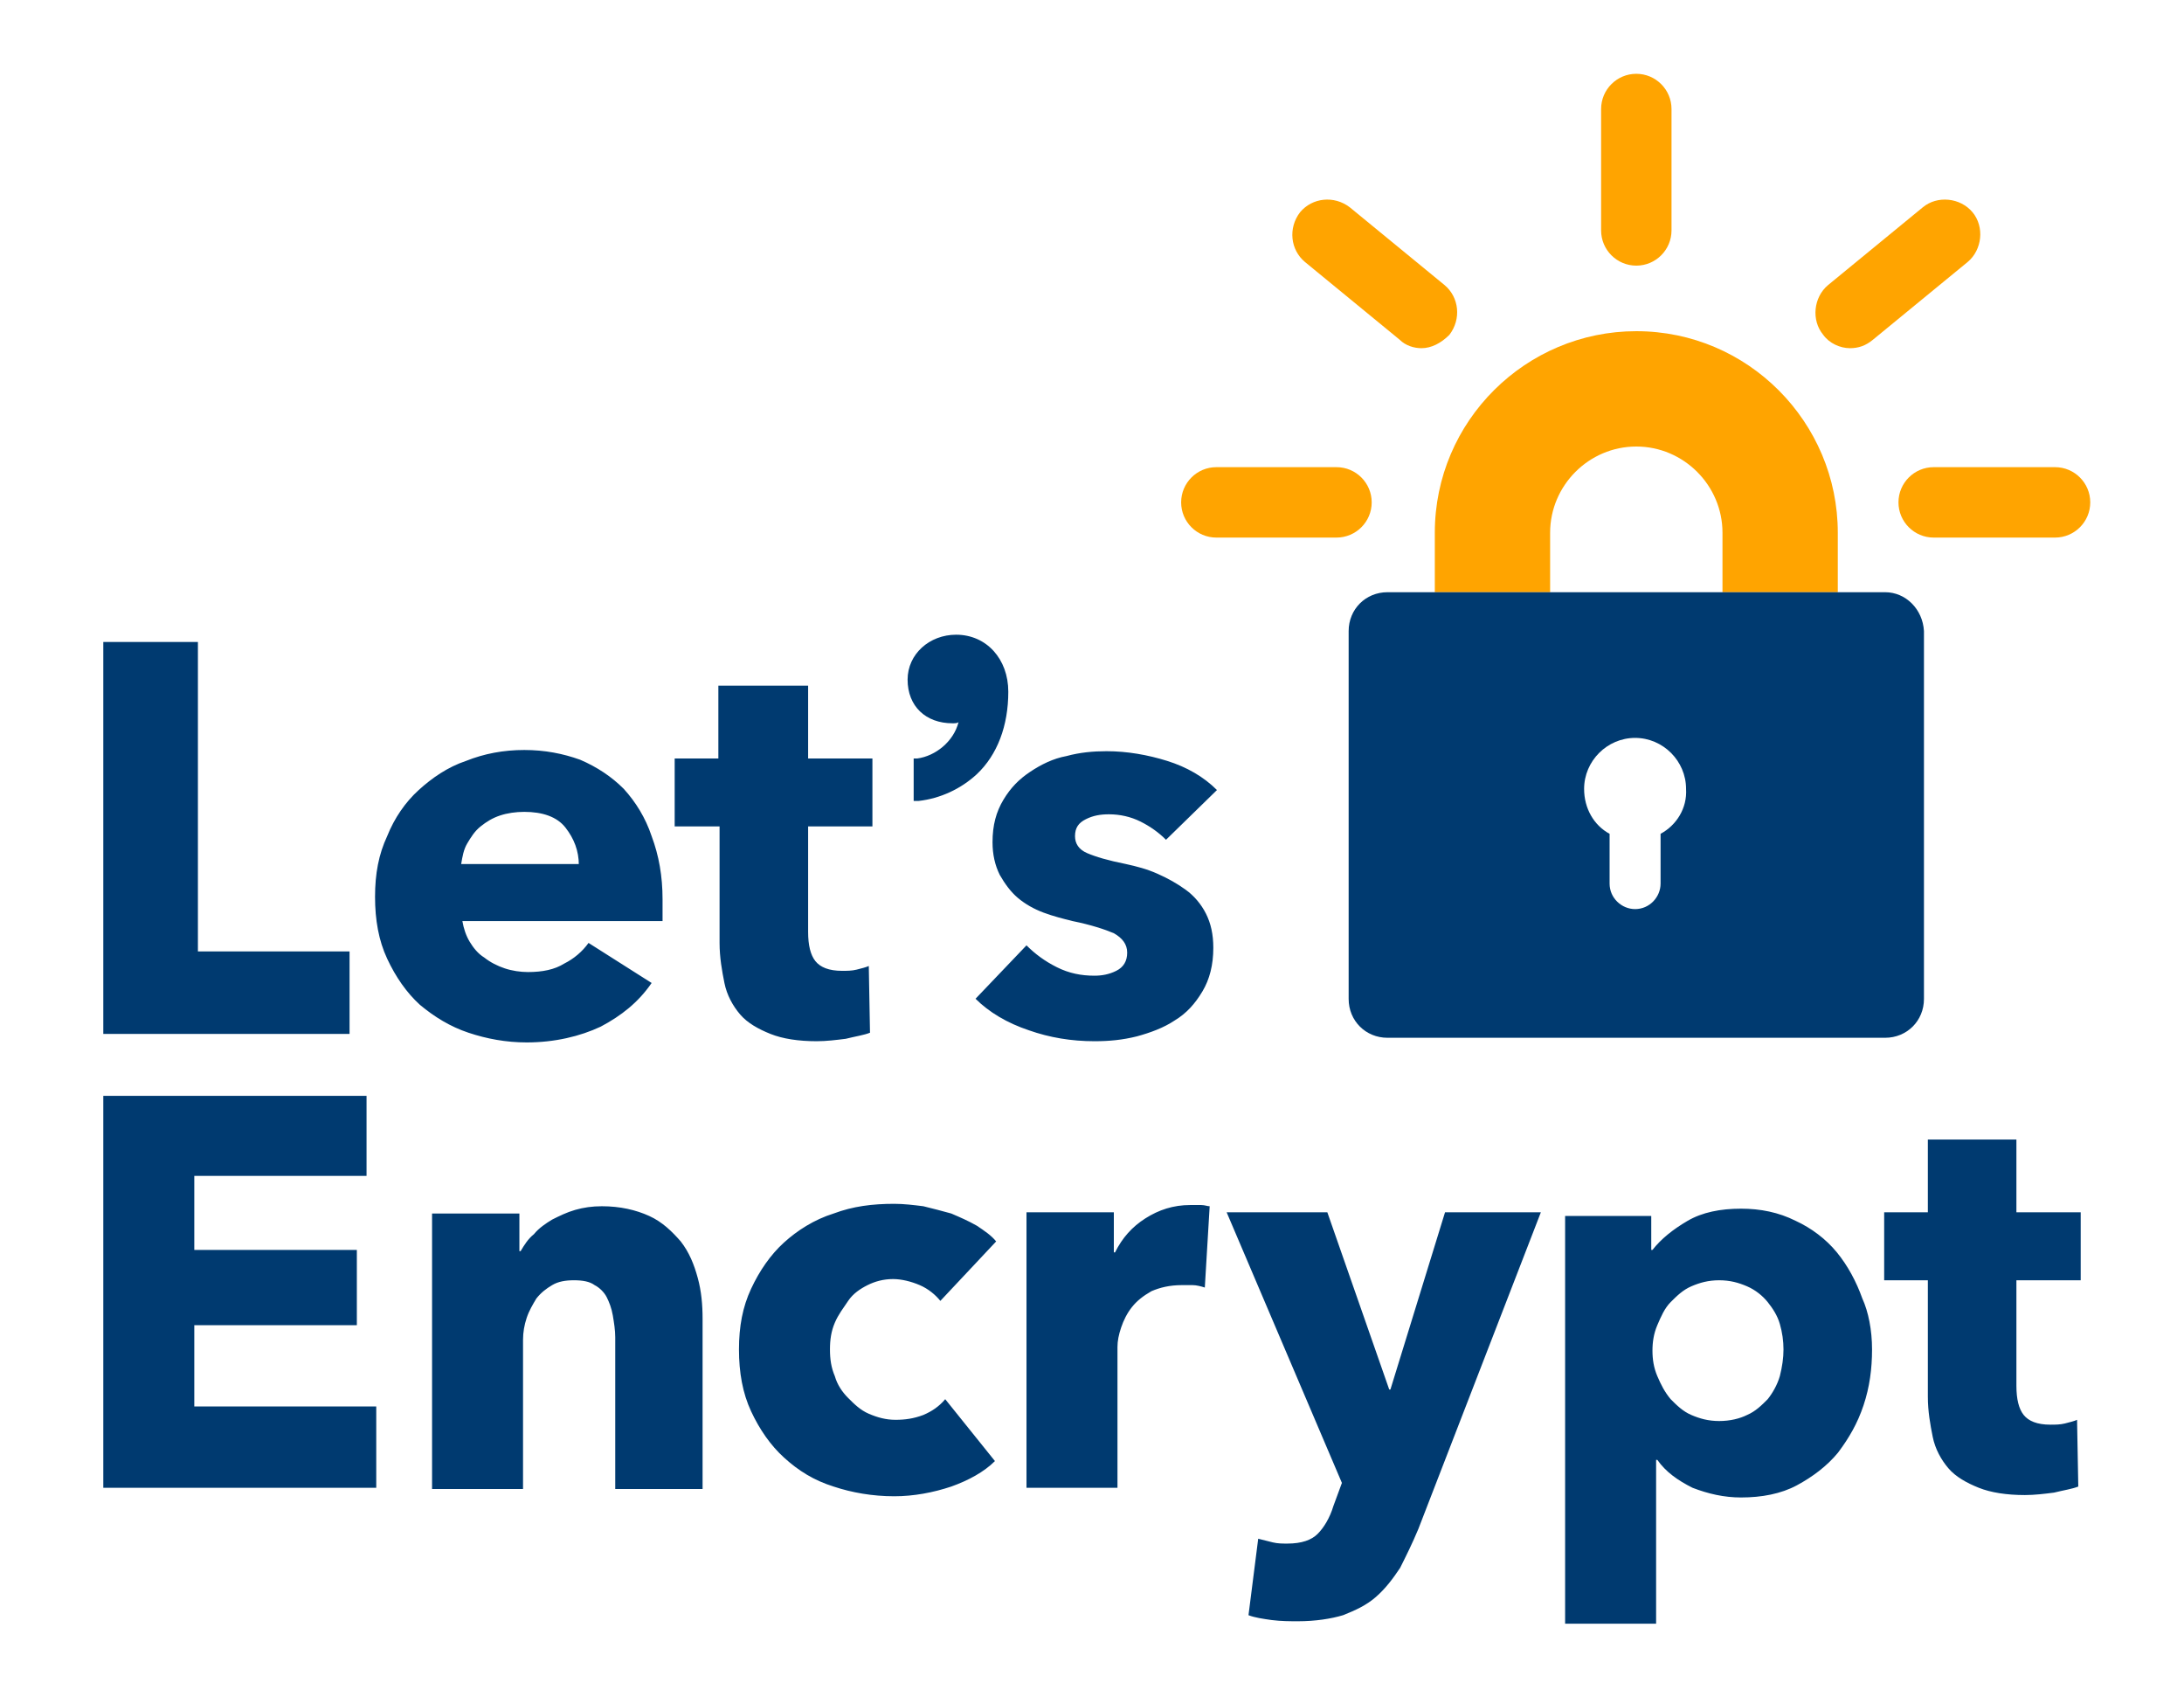
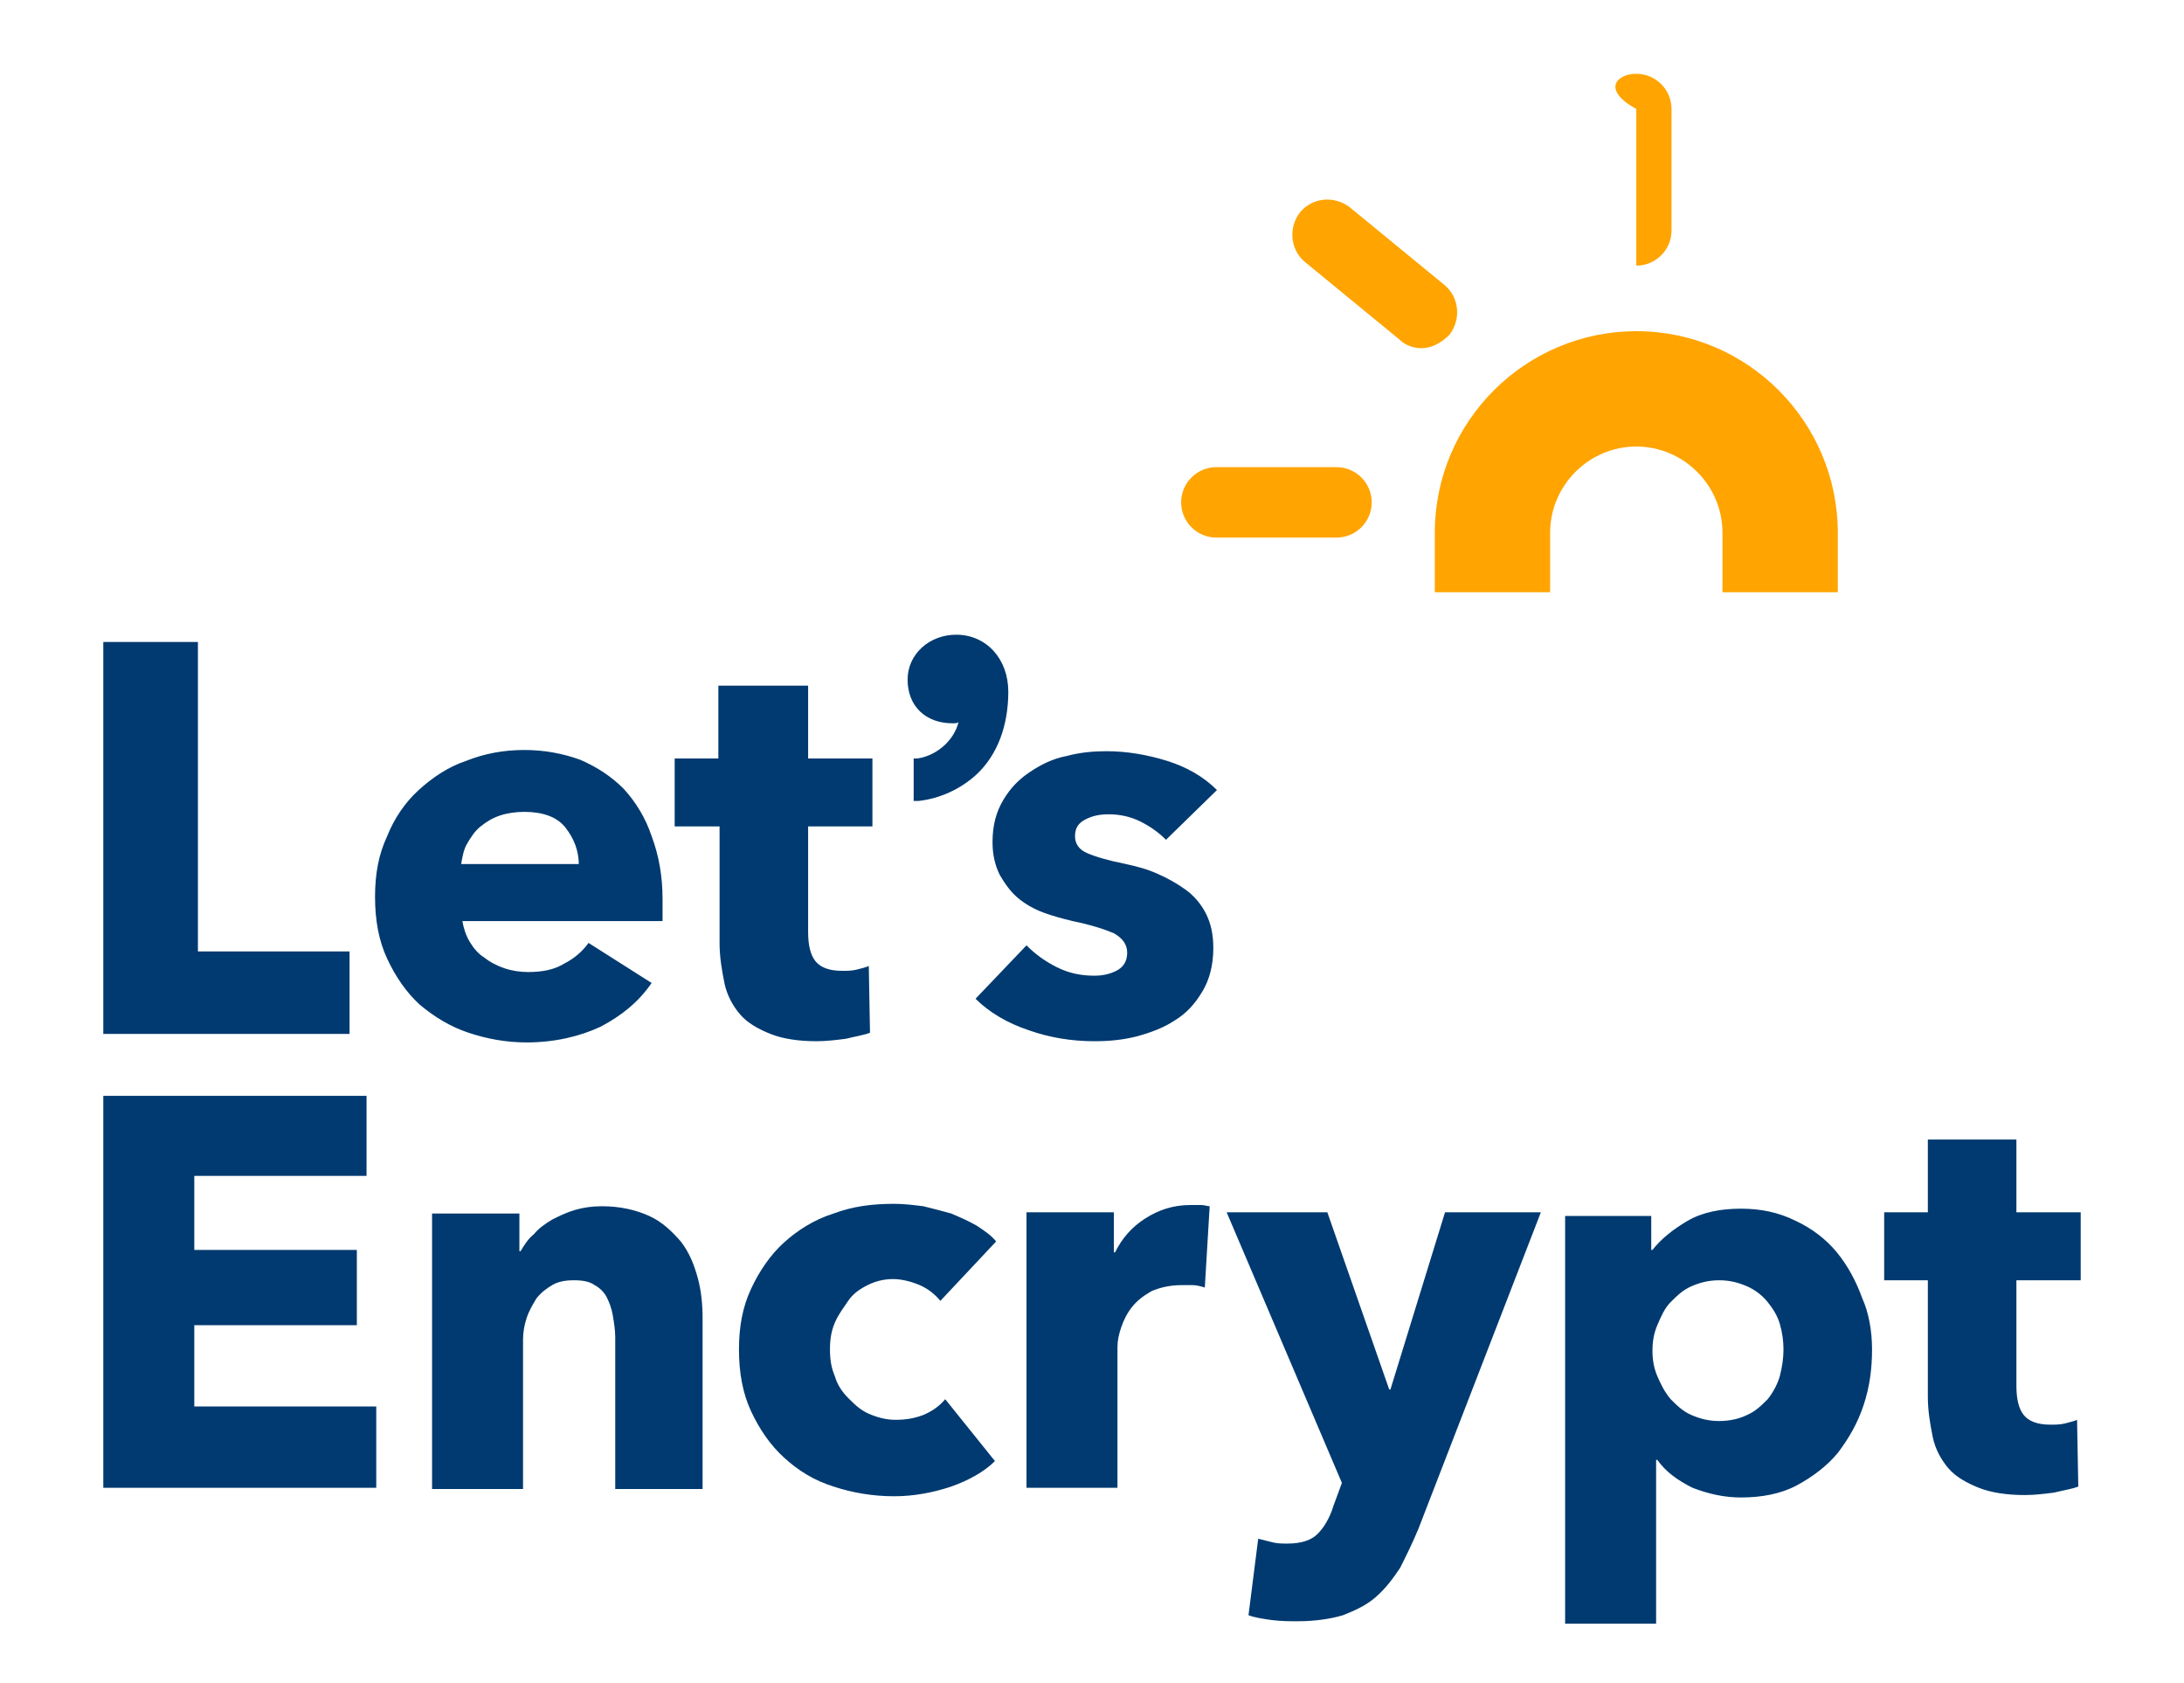
<svg xmlns="http://www.w3.org/2000/svg" width="148" height="114" viewBox="0 0 148 114" fill="none">
  <path d="M124.539 40.121H116.725V36.091C116.725 32.883 114.093 30.251 110.885 30.251C107.677 30.251 105.045 32.883 105.045 36.091V40.121H97.231V36.091C97.231 28.524 103.4 22.437 110.885 22.437C118.452 22.437 124.539 28.606 124.539 36.091V40.121Z" fill="#FFA400" />
-   <path d="M127.746 40.121H94.024C92.543 40.121 91.392 41.273 91.392 42.753V67.675C91.392 69.156 92.543 70.307 94.024 70.307H127.746C129.227 70.307 130.378 69.156 130.378 67.675V42.753C130.296 41.273 129.145 40.121 127.746 40.121ZM112.53 56.489V59.861C112.53 60.766 111.79 61.589 110.803 61.589C109.898 61.589 109.075 60.848 109.075 59.861V56.489C108.006 55.913 107.348 54.762 107.348 53.446C107.348 51.554 108.911 49.991 110.803 49.991C112.695 49.991 114.257 51.554 114.257 53.446C114.34 54.762 113.599 55.913 112.53 56.489Z" fill="#003A70" />
  <path d="M90.569 36.42H82.426C81.11 36.42 80.041 35.35 80.041 34.035C80.041 32.718 81.11 31.649 82.426 31.649H90.569C91.885 31.649 92.954 32.718 92.954 34.035C92.954 35.35 91.885 36.42 90.569 36.42Z" fill="#FFA400" />
  <path d="M96.327 23.589C95.833 23.589 95.258 23.424 94.846 23.013L88.431 17.749C87.444 16.926 87.279 15.446 88.102 14.377C88.924 13.39 90.405 13.225 91.474 14.048L97.89 19.312C98.877 20.134 99.041 21.615 98.219 22.684C97.643 23.26 96.985 23.589 96.327 23.589Z" fill="#FFA400" />
-   <path d="M110.885 17.996C109.569 17.996 108.5 16.926 108.5 15.61V7.385C108.5 6.069 109.569 5 110.885 5C112.201 5 113.271 6.069 113.271 7.385V15.61C113.271 16.926 112.201 17.996 110.885 17.996Z" fill="#FFA400" />
-   <path d="M125.361 23.589C124.703 23.589 123.963 23.26 123.552 22.684C122.729 21.697 122.894 20.134 123.881 19.312L130.296 14.048C131.283 13.225 132.846 13.39 133.668 14.377C134.491 15.364 134.326 16.926 133.339 17.749L126.924 23.013C126.43 23.424 125.937 23.589 125.361 23.589Z" fill="#FFA400" />
-   <path d="M139.262 36.42H131.037C129.721 36.42 128.651 35.35 128.651 34.035C128.651 32.718 129.721 31.649 131.037 31.649H139.262C140.578 31.649 141.647 32.718 141.647 34.035C141.647 35.35 140.578 36.42 139.262 36.42Z" fill="#FFA400" />
+   <path d="M110.885 17.996V7.385C108.5 6.069 109.569 5 110.885 5C112.201 5 113.271 6.069 113.271 7.385V15.61C113.271 16.926 112.201 17.996 110.885 17.996Z" fill="#FFA400" />
  <path d="M7 70.047V43.493H13.412V64.456H23.688V70.047H7ZM44.898 60.922V61.661V62.401H31.334C31.416 62.895 31.58 63.388 31.827 63.799C32.074 64.21 32.403 64.621 32.813 64.868C33.224 65.196 33.718 65.443 34.211 65.607C34.704 65.772 35.28 65.854 35.773 65.854C36.76 65.854 37.582 65.69 38.239 65.278C38.897 64.95 39.472 64.456 39.883 63.881L44.158 66.594C43.254 67.909 42.103 68.814 40.706 69.553C39.308 70.211 37.582 70.622 35.691 70.622C34.293 70.622 32.978 70.376 31.745 69.964C30.512 69.553 29.443 68.896 28.456 68.074C27.552 67.251 26.812 66.183 26.237 64.95C25.661 63.717 25.415 62.319 25.415 60.757C25.415 59.195 25.661 57.88 26.237 56.647C26.73 55.413 27.47 54.345 28.374 53.523C29.279 52.701 30.347 51.961 31.58 51.55C32.813 51.056 34.129 50.81 35.526 50.81C36.924 50.81 38.157 51.056 39.308 51.468C40.459 51.961 41.445 52.618 42.267 53.441C43.09 54.345 43.747 55.413 44.158 56.647C44.651 57.962 44.898 59.359 44.898 60.922ZM39.226 58.62C39.226 57.633 38.897 56.811 38.322 56.071C37.746 55.331 36.76 55.002 35.526 55.002C34.951 55.002 34.376 55.085 33.882 55.249C33.389 55.413 32.978 55.66 32.567 55.989C32.156 56.318 31.909 56.729 31.663 57.14C31.416 57.551 31.334 58.044 31.252 58.537H39.226V58.62ZM54.763 55.989V63.141C54.763 64.045 54.928 64.703 55.256 65.114C55.585 65.525 56.161 65.772 57.065 65.772C57.394 65.772 57.723 65.772 58.051 65.69C58.38 65.607 58.709 65.525 58.874 65.443L58.956 69.964C58.545 70.129 57.969 70.211 57.312 70.376C56.654 70.458 55.996 70.54 55.339 70.54C54.105 70.54 53.037 70.376 52.215 70.047C51.393 69.718 50.653 69.307 50.16 68.731C49.666 68.156 49.255 67.416 49.091 66.594C48.926 65.772 48.762 64.868 48.762 63.881V55.989H45.72V51.385H48.68V46.453H54.763V51.385H59.12V55.989H54.763ZM64.793 43C62.984 43 61.504 44.315 61.504 46.042C61.504 47.85 62.737 49.001 64.546 49.001C64.71 49.001 64.875 49.001 64.957 48.919C64.628 50.234 63.395 51.221 62.162 51.385H61.915V54.263H62.244C63.724 54.098 65.121 53.441 66.19 52.454C67.588 51.139 68.328 49.166 68.328 46.864C68.328 44.644 66.848 43 64.793 43ZM79.015 56.893C78.522 56.4 77.946 55.989 77.288 55.66C76.631 55.331 75.891 55.167 75.151 55.167C74.576 55.167 74.082 55.249 73.589 55.496C73.096 55.742 72.849 56.071 72.849 56.647C72.849 57.14 73.096 57.551 73.671 57.797C74.247 58.044 75.069 58.291 76.302 58.537C77.042 58.702 77.699 58.866 78.439 59.195C79.179 59.524 79.755 59.853 80.33 60.264C80.906 60.675 81.399 61.25 81.728 61.908C82.056 62.566 82.221 63.306 82.221 64.21C82.221 65.361 81.974 66.347 81.481 67.169C80.988 67.991 80.412 68.649 79.59 69.142C78.85 69.636 77.946 69.964 77.042 70.211C76.055 70.458 75.151 70.54 74.164 70.54C72.603 70.54 71.123 70.293 69.725 69.8C68.245 69.307 67.012 68.567 66.108 67.663L69.561 64.045C70.136 64.621 70.794 65.114 71.616 65.525C72.438 65.936 73.26 66.101 74.164 66.101C74.658 66.101 75.151 66.018 75.644 65.772C76.137 65.525 76.384 65.114 76.384 64.539C76.384 63.963 76.055 63.552 75.48 63.223C74.904 62.977 73.918 62.648 72.685 62.401C72.027 62.237 71.369 62.072 70.712 61.826C70.054 61.579 69.478 61.25 68.985 60.839C68.492 60.428 68.081 59.853 67.752 59.277C67.423 58.62 67.259 57.88 67.259 57.058C67.259 55.907 67.505 55.002 67.999 54.18C68.492 53.358 69.067 52.783 69.807 52.29C70.547 51.796 71.369 51.385 72.274 51.221C73.178 50.974 74.082 50.892 74.987 50.892C76.384 50.892 77.782 51.139 79.097 51.55C80.412 51.961 81.563 52.618 82.468 53.523L79.015 56.893ZM7 100.793V74.239H24.839V79.665H13.166V84.68H24.182V89.777H13.166V95.285H25.497V100.793H7ZM41.692 100.793V90.599C41.692 90.106 41.61 89.612 41.528 89.119C41.445 88.626 41.281 88.215 41.117 87.886C40.952 87.557 40.623 87.228 40.294 87.064C39.966 86.817 39.472 86.735 38.897 86.735C38.322 86.735 37.828 86.817 37.417 87.064C37.006 87.31 36.677 87.557 36.349 87.968C36.102 88.379 35.855 88.79 35.691 89.283C35.526 89.777 35.444 90.27 35.444 90.763V100.875H29.279V82.213H35.197V84.762H35.28C35.526 84.351 35.773 83.94 36.184 83.611C36.513 83.2 37.006 82.871 37.417 82.624C37.91 82.378 38.404 82.131 38.979 81.967C39.555 81.802 40.13 81.72 40.788 81.72C42.021 81.72 43.09 81.967 43.994 82.378C44.898 82.789 45.556 83.447 46.131 84.104C46.707 84.844 47.036 85.666 47.282 86.571C47.529 87.475 47.611 88.379 47.611 89.366V100.875H41.692V100.793ZM63.724 88.132C63.395 87.722 62.902 87.31 62.326 87.064C61.751 86.817 61.093 86.653 60.518 86.653C59.86 86.653 59.285 86.817 58.791 87.064C58.298 87.31 57.805 87.639 57.476 88.132C57.147 88.626 56.818 89.037 56.572 89.612C56.325 90.188 56.243 90.763 56.243 91.421C56.243 92.079 56.325 92.654 56.572 93.229C56.736 93.805 57.065 94.298 57.476 94.709C57.887 95.12 58.298 95.531 58.874 95.778C59.449 96.025 60.025 96.189 60.682 96.189C61.34 96.189 61.915 96.107 62.573 95.86C63.148 95.614 63.642 95.285 64.053 94.791L67.423 98.984C66.683 99.724 65.615 100.299 64.464 100.71C63.231 101.121 61.915 101.368 60.6 101.368C59.12 101.368 57.723 101.121 56.49 100.71C55.174 100.299 54.105 99.642 53.119 98.737C52.215 97.915 51.475 96.847 50.899 95.614C50.324 94.38 50.077 92.983 50.077 91.421C50.077 89.859 50.324 88.544 50.899 87.31C51.475 86.077 52.215 85.009 53.119 84.186C54.023 83.364 55.174 82.624 56.49 82.213C57.805 81.72 59.12 81.556 60.6 81.556C61.258 81.556 61.915 81.638 62.573 81.72C63.231 81.885 63.888 82.049 64.464 82.213C65.039 82.46 65.615 82.707 66.19 83.036C66.683 83.364 67.177 83.693 67.505 84.104L63.724 88.132ZM81.645 87.228C81.399 87.146 81.07 87.064 80.823 87.064H80.083C79.261 87.064 78.604 87.228 78.028 87.475C77.453 87.804 77.042 88.132 76.713 88.544C76.384 88.955 76.137 89.448 75.973 89.941C75.809 90.434 75.726 90.845 75.726 91.256V100.793H69.561V82.131H75.48V84.844H75.562C76.055 83.858 76.713 83.118 77.617 82.542C78.522 81.967 79.508 81.638 80.659 81.638H81.399C81.645 81.638 81.81 81.72 81.974 81.72L81.645 87.228ZM96.114 103.588C95.703 104.574 95.292 105.396 94.881 106.218C94.388 106.958 93.894 107.616 93.237 108.191C92.579 108.767 91.839 109.096 91.017 109.425C90.195 109.671 89.126 109.836 87.975 109.836C87.4 109.836 86.825 109.836 86.167 109.753C85.591 109.671 85.016 109.589 84.605 109.425L85.263 104.245C85.591 104.328 85.92 104.41 86.249 104.492C86.578 104.574 86.907 104.574 87.236 104.574C88.222 104.574 88.88 104.328 89.291 103.917C89.702 103.506 90.113 102.848 90.359 102.026L90.935 100.464L83.125 82.131H89.948L94.141 94.134H94.223L97.923 82.131H104.417L96.114 103.588ZM126.86 91.421C126.86 92.736 126.696 93.969 126.285 95.203C125.874 96.436 125.298 97.422 124.558 98.409C123.818 99.313 122.832 100.053 121.763 100.628C120.694 101.204 119.379 101.45 117.982 101.45C116.831 101.45 115.762 101.204 114.693 100.793C113.707 100.299 112.885 99.724 112.309 98.902H112.227V110H106.061V82.378H111.898V84.68H111.98C112.556 83.94 113.378 83.282 114.364 82.707C115.351 82.131 116.584 81.885 117.982 81.885C119.297 81.885 120.53 82.131 121.681 82.707C122.75 83.2 123.736 83.94 124.476 84.844C125.216 85.749 125.791 86.817 126.202 87.968C126.613 88.872 126.86 90.106 126.86 91.421ZM120.859 91.421C120.859 90.845 120.777 90.27 120.612 89.695C120.448 89.119 120.119 88.626 119.79 88.215C119.461 87.804 118.968 87.393 118.393 87.146C117.817 86.899 117.242 86.735 116.502 86.735C115.762 86.735 115.187 86.899 114.611 87.146C114.036 87.393 113.625 87.804 113.213 88.215C112.802 88.626 112.556 89.201 112.309 89.777C112.063 90.352 111.98 90.928 111.98 91.503C111.98 92.079 112.063 92.654 112.309 93.229C112.556 93.805 112.802 94.298 113.213 94.791C113.625 95.203 114.036 95.614 114.611 95.86C115.187 96.107 115.762 96.271 116.502 96.271C117.242 96.271 117.899 96.107 118.393 95.86C118.968 95.614 119.379 95.203 119.79 94.791C120.119 94.38 120.448 93.805 120.612 93.229C120.777 92.572 120.859 91.996 120.859 91.421ZM136.643 86.735V93.887C136.643 94.791 136.807 95.449 137.136 95.86C137.465 96.271 138.04 96.518 138.945 96.518C139.274 96.518 139.602 96.518 139.931 96.436C140.26 96.353 140.589 96.271 140.753 96.189L140.836 100.71C140.425 100.875 139.849 100.957 139.191 101.121C138.534 101.204 137.876 101.286 137.218 101.286C135.985 101.286 134.917 101.121 134.094 100.793C133.272 100.464 132.533 100.053 132.039 99.477C131.546 98.902 131.135 98.162 130.971 97.34C130.806 96.518 130.642 95.614 130.642 94.627V86.735H127.682V82.131H130.642V77.199H136.643V82.131H141V86.735H136.643Z" fill="#003A70" />
</svg>